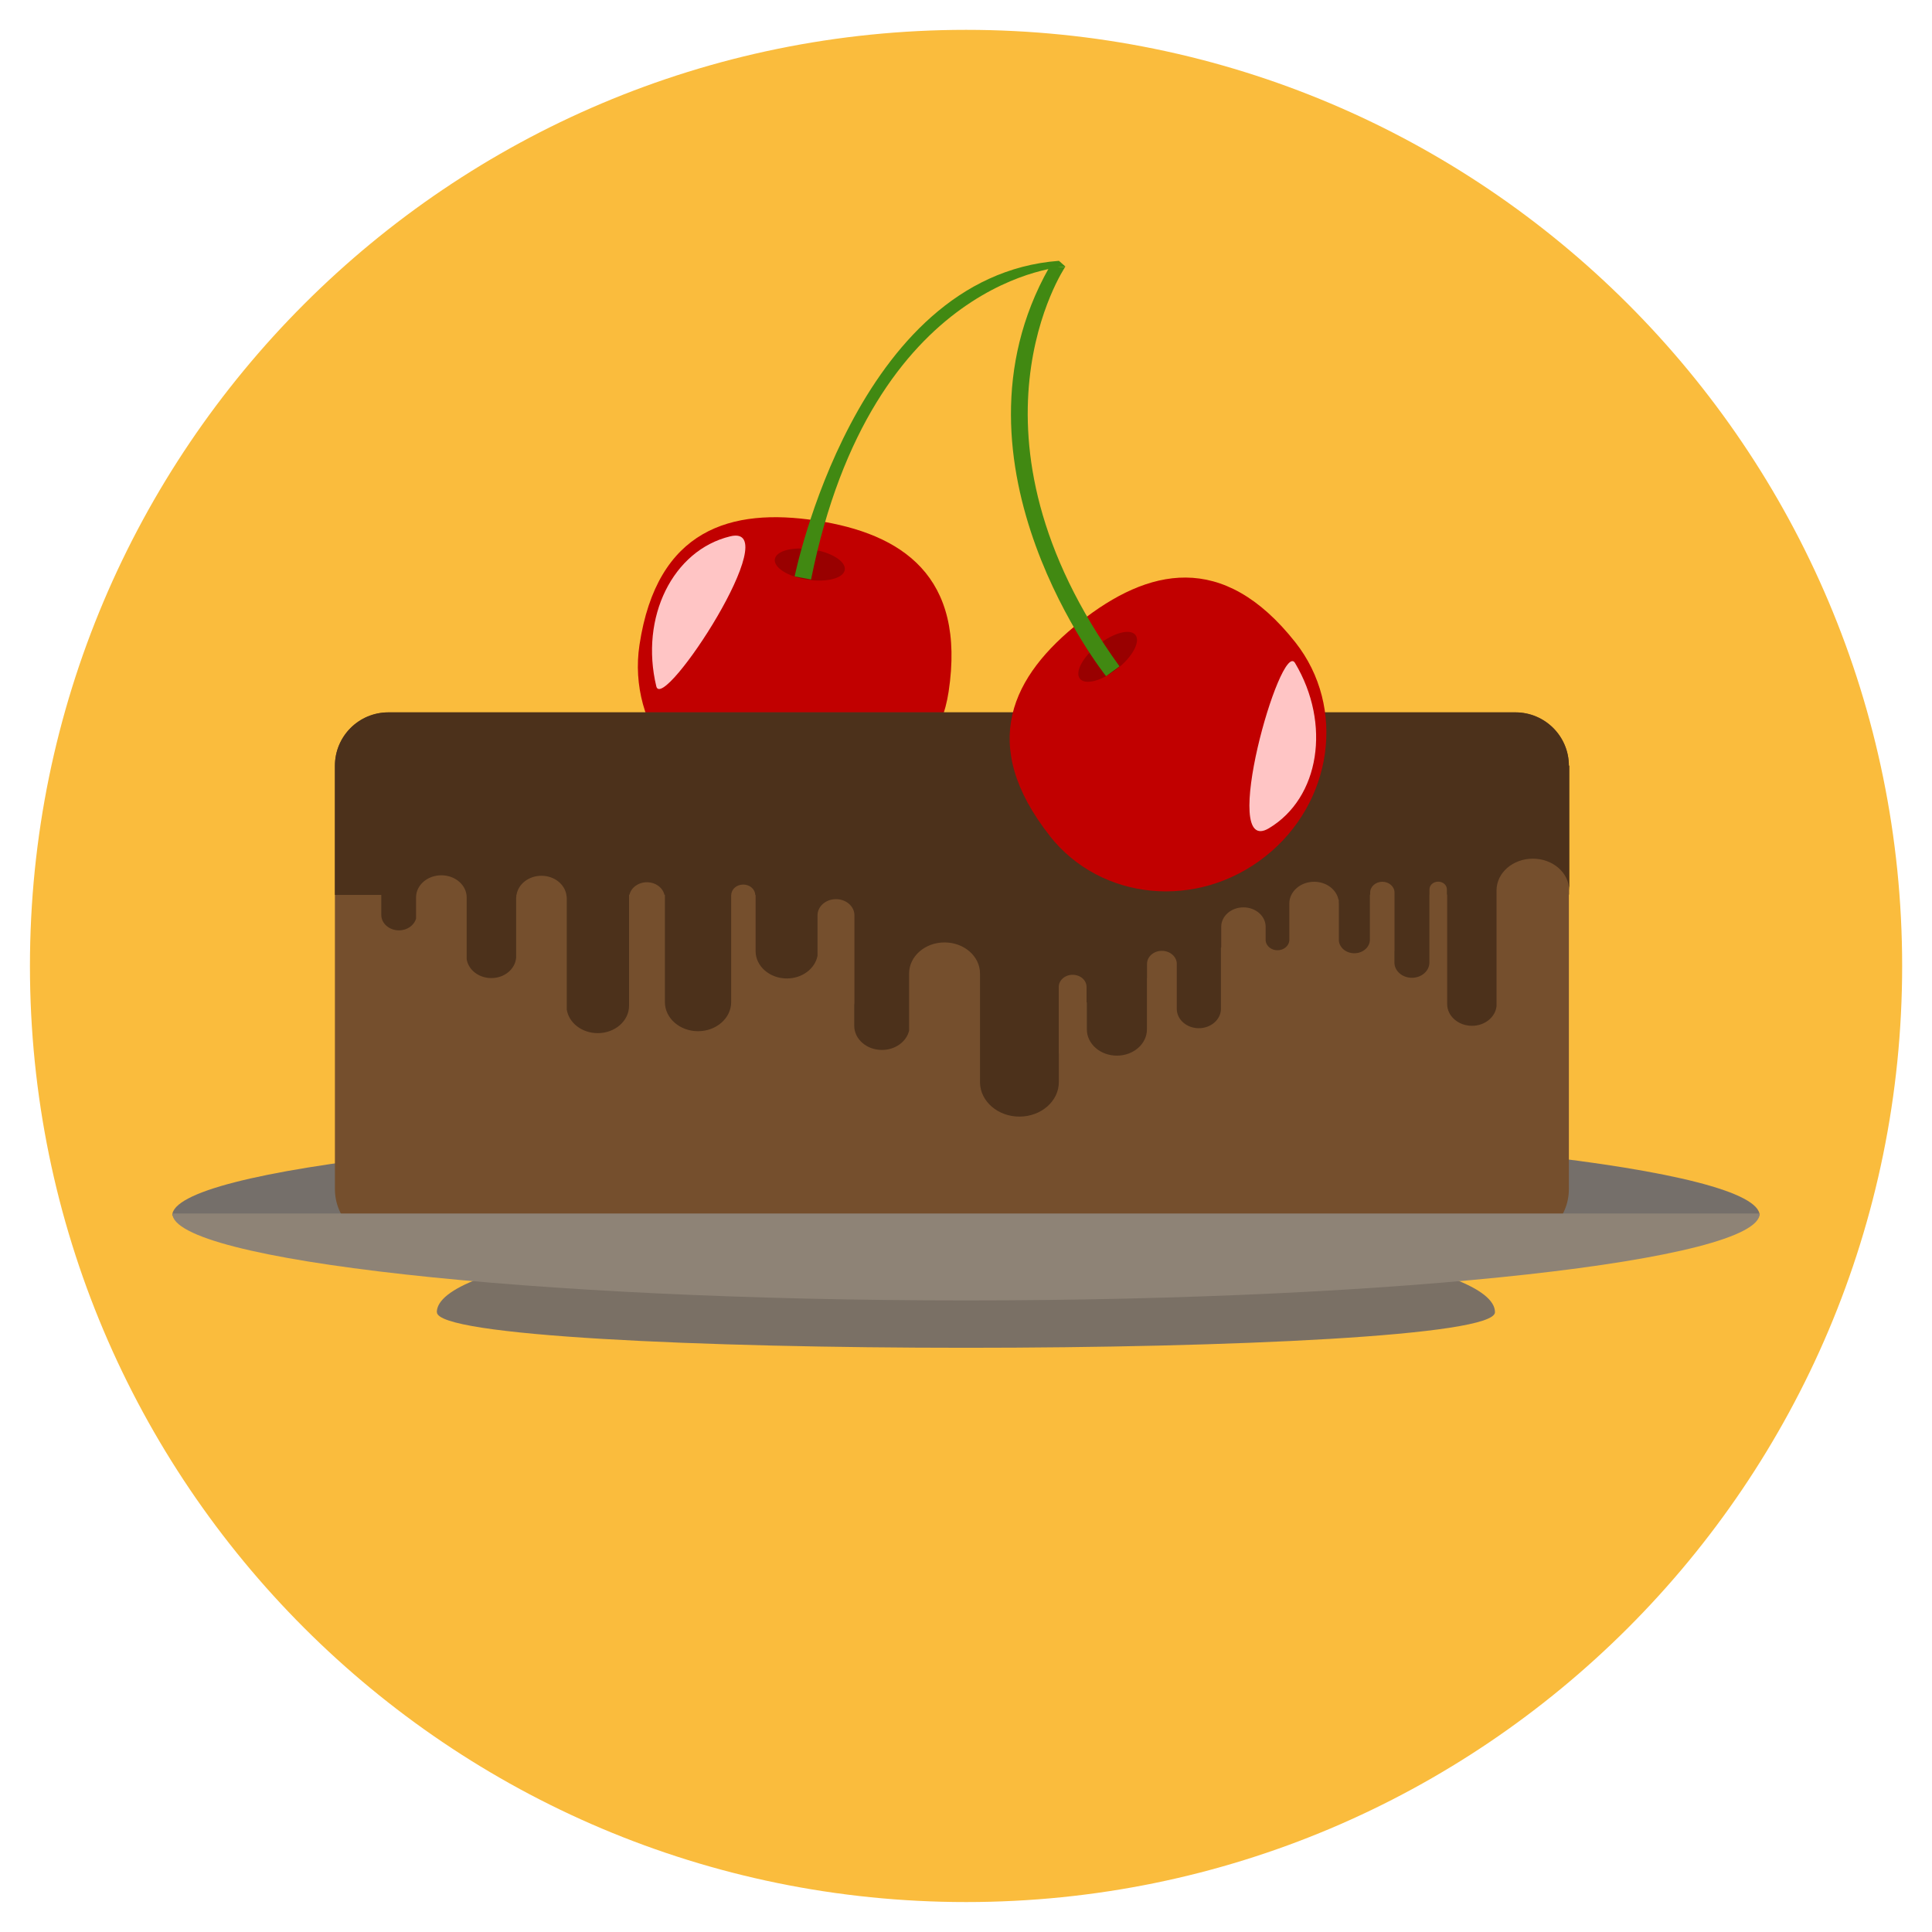
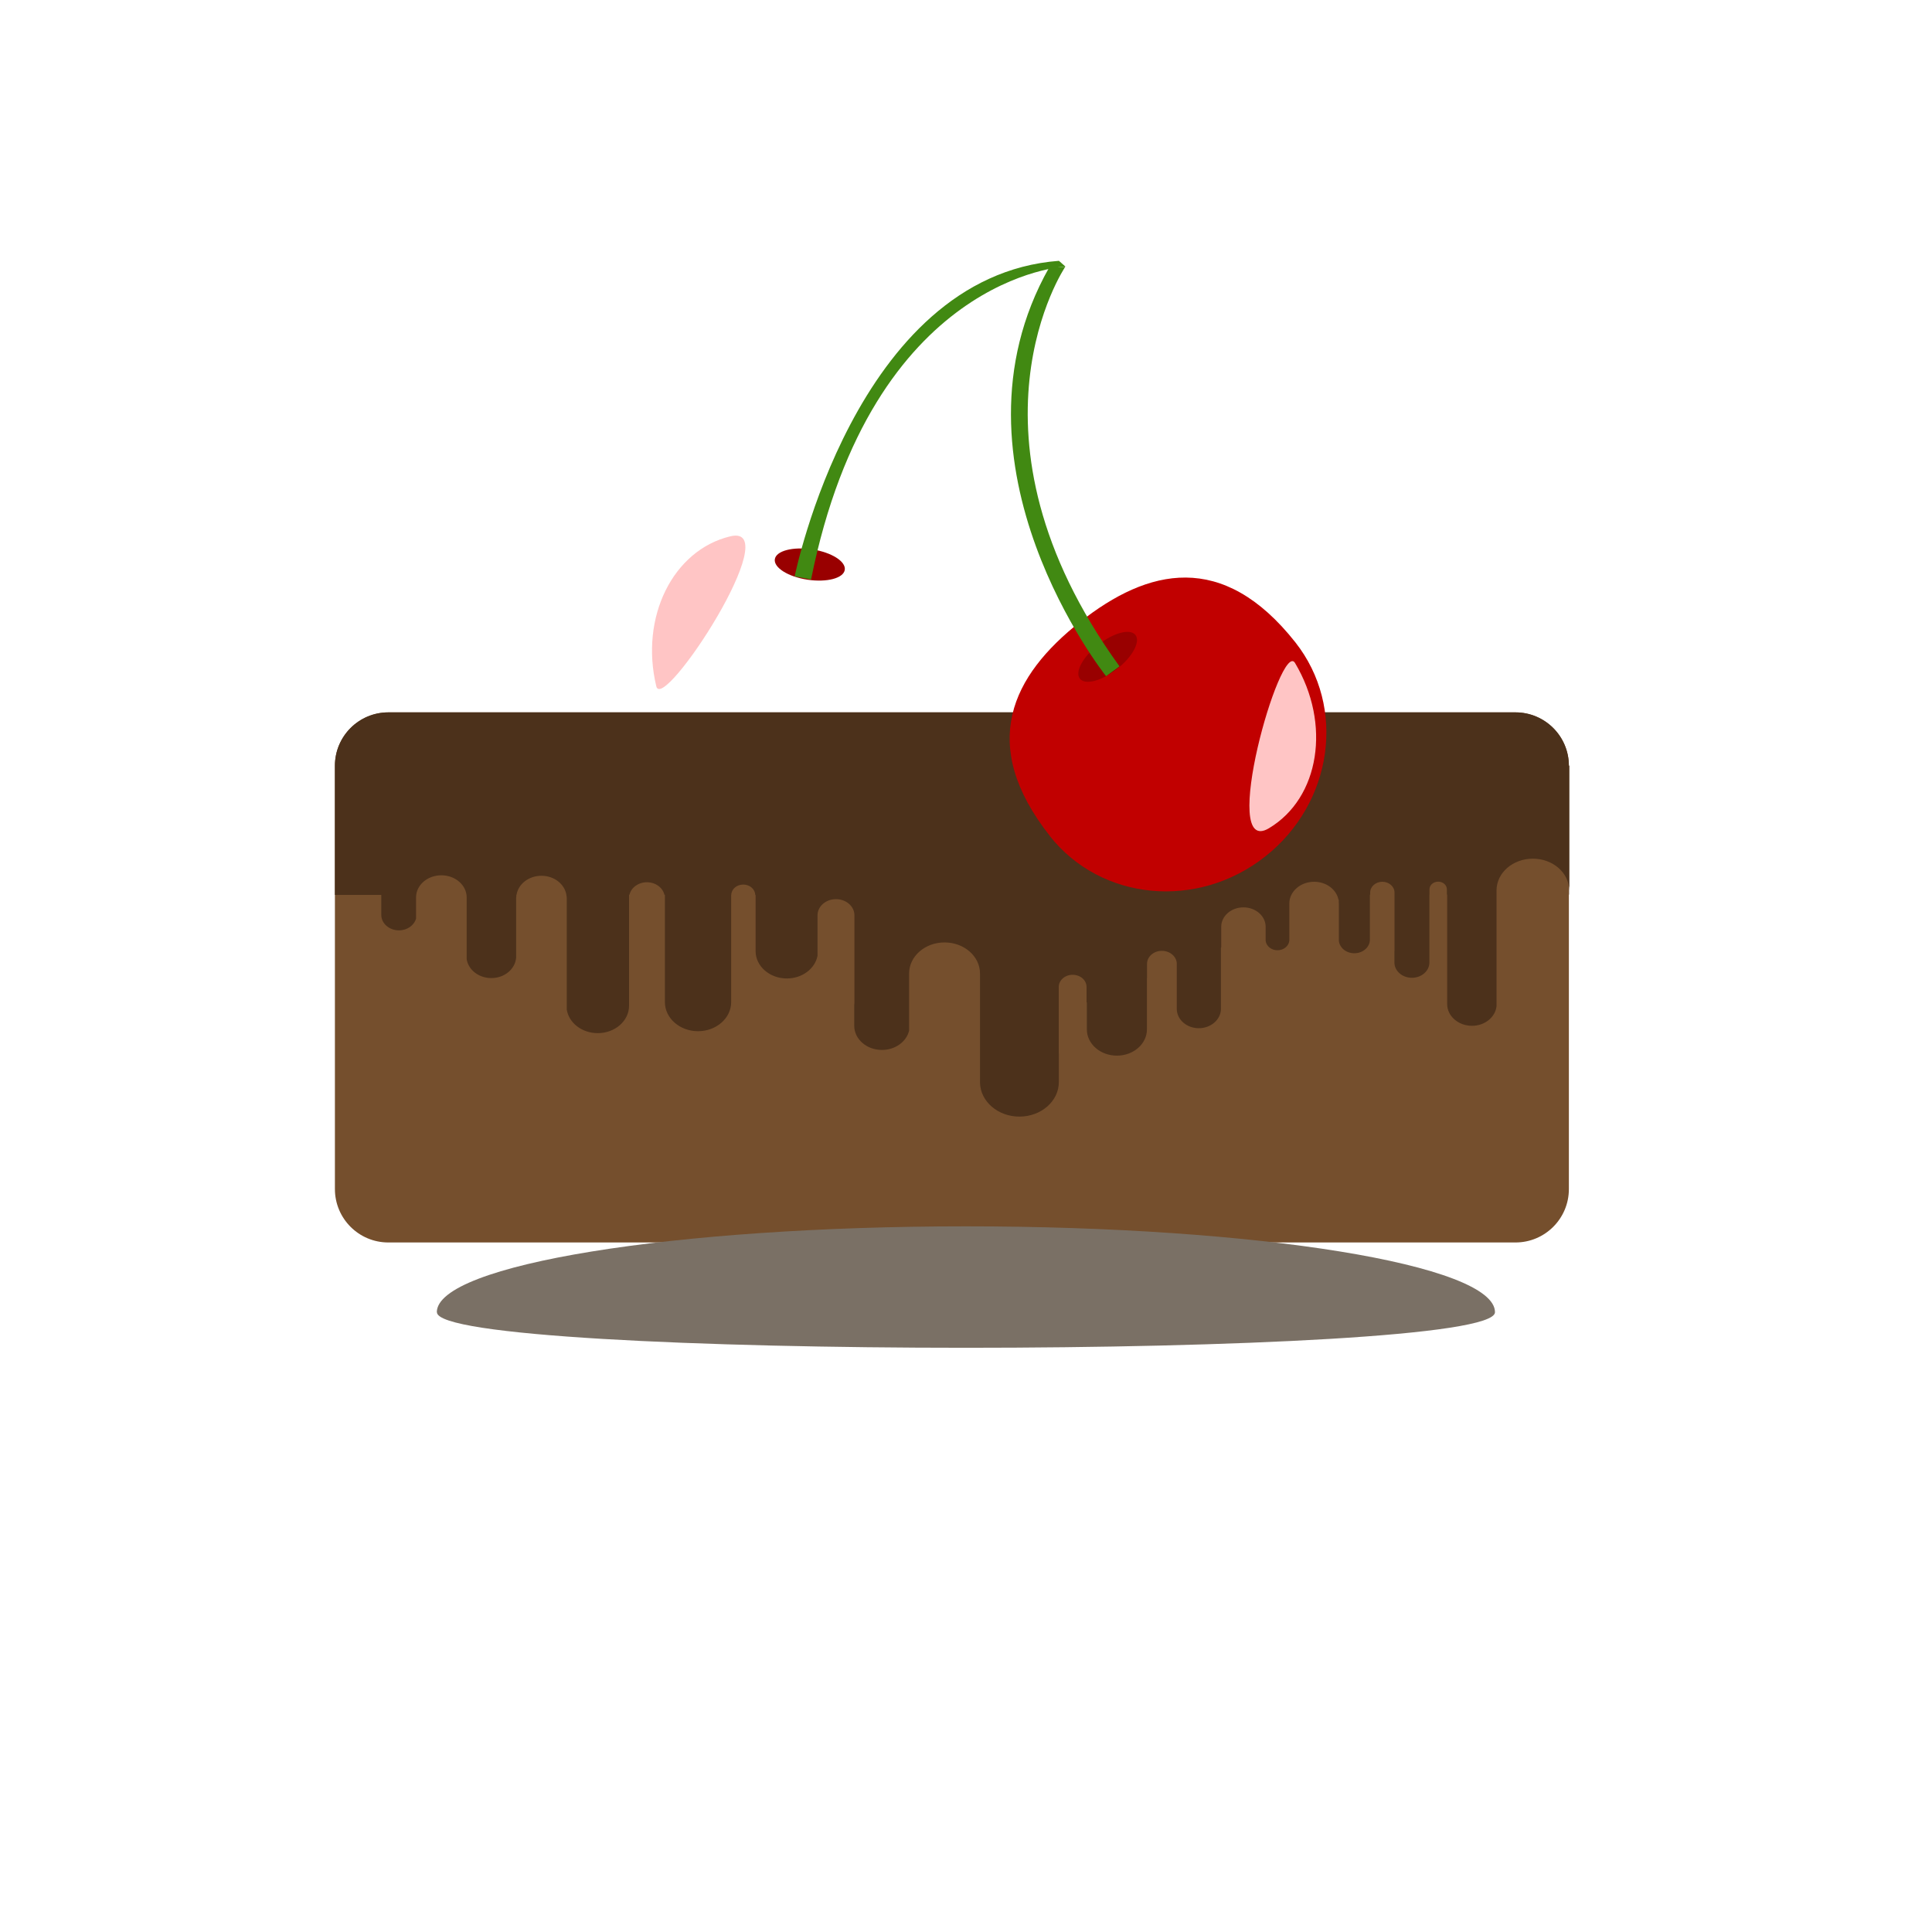
<svg xmlns="http://www.w3.org/2000/svg" version="1.1" width="20" height="20" viewBox="0 0 20 20">
-   <path fill="rgb(250, 188, 61)" d="M19.691 10c0-5.352-4.339-9.691-9.69-9.691s-9.691 4.338-9.691 9.691c0 5.352 4.339 9.69 9.691 9.69s9.69-4.339 9.69-9.69z" />
-   <path fill="rgb(193, 0, 0)" d="M6.62 6.675c0.182-1.2 0.949-1.421 1.832-1.286s1.55 0.572 1.368 1.772c-0.128 0.845-0.949 1.421-1.832 1.286s-1.496-0.928-1.368-1.772z" />
  <path fill="rgb(255, 197, 197)" d="M6.794 7.105c-0.172-0.715 0.171-1.41 0.766-1.553s-0.698 1.836-0.766 1.553z" />
  <path fill="rgb(153, 0, 0)" d="M8.021 5.789c0.013-0.087 0.186-0.132 0.386-0.102s0.351 0.125 0.338 0.212c-0.013 0.087-0.186 0.132-0.386 0.102s-0.351-0.125-0.338-0.212z" />
  <path fill="rgb(65, 137, 18)" d="M8.226 5.968c0 0 0.626-3.109 2.736-3.268l0.067 0.059c0 0-2.001 0.093-2.633 3.24l-0.17-0.032z" />
-   <path fill="rgb(117, 111, 106)" d="M1.783 12.583h16.433c0-0.482-3.679-0.9-8.217-0.9s-8.216 0.418-8.216 0.9z" />
  <path fill="rgb(117, 79, 45)" d="M16.241 12.309c0 0.306-0.248 0.553-0.553 0.553h-11.668c-0.306 0-0.553-0.248-0.553-0.553v-4.381c0-0.306 0.248-0.553 0.553-0.553h11.668c0.306 0 0.553 0.248 0.553 0.553v4.381z" />
  <path fill="rgb(76, 49, 27)" d="M16.241 7.927c0-0.306-0.248-0.553-0.553-0.553h-11.668c-0.306 0-0.553 0.248-0.553 0.553v1.337h0.48v0.207c0 0.088 0.082 0.16 0.183 0.16 0.086 0 0.157-0.052 0.177-0.122v-0.219c0-0.127 0.117-0.229 0.262-0.229s0.262 0.103 0.262 0.229v0.639c0.017 0.11 0.124 0.196 0.255 0.196 0.137 0 0.247-0.093 0.257-0.211v-0.618c0-0.005 0.001-0.011 0.002-0.016v-0.017h0.002c0.018-0.111 0.126-0.197 0.258-0.197s0.24 0.086 0.258 0.197h0v0.002c0.002 0.010 0.004 0.020 0.004 0.031v1.155c0.022 0.138 0.157 0.244 0.321 0.244 0.179 0 0.324-0.127 0.324-0.284v-1.148h0.004c0.017-0.074 0.091-0.13 0.181-0.13s0.164 0.056 0.181 0.13h0.005v1.111c0 0.166 0.154 0.301 0.343 0.301s0.343-0.135 0.343-0.301v-1.111h0.001c0.002-0.059 0.056-0.106 0.124-0.106s0.123 0.048 0.124 0.107l0.004 0.002v0.58c0 0.156 0.145 0.283 0.323 0.283 0.16 0 0.292-0.101 0.318-0.235v-0.419c0-0.092 0.085-0.167 0.191-0.167s0.191 0.075 0.191 0.167v0.907c0 0.008-0.001 0.015-0.002 0.022v0.214c0 0.139 0.128 0.251 0.287 0.251 0.138 0 0.254-0.086 0.281-0.2v-0.591c0-0.178 0.164-0.322 0.367-0.322s0.367 0.144 0.367 0.322v1.132c0.005 0.193 0.186 0.349 0.408 0.349 0.225 0 0.408-0.16 0.408-0.357v-0.295c-0-0.003-0.001-0.006-0.001-0.008v-0.682c0-0.069 0.064-0.126 0.144-0.126s0.144 0.056 0.144 0.126v0.16l0.003-0.001v0.28c0 0.15 0.139 0.272 0.311 0.272s0.311-0.122 0.311-0.272v-0.533l0.001-0v-0.145c0-0.075 0.069-0.135 0.154-0.135s0.154 0.061 0.154 0.135v0.47c0.003 0.109 0.104 0.196 0.228 0.196 0.126 0 0.229-0.090 0.229-0.201v-0.633l0.003-0.001v-0.215c0-0.111 0.103-0.201 0.23-0.201s0.23 0.090 0.23 0.201v0.146c0.007 0.054 0.059 0.097 0.122 0.097 0.065 0 0.118-0.044 0.123-0.1v-0.384c0-0.124 0.115-0.225 0.257-0.225 0.127 0 0.232 0.081 0.252 0.187l0.003-0.001v0.027c0 0.004 0.001 0.008 0.001 0.012v0.386c0.007 0.072 0.075 0.129 0.16 0.129 0.089 0 0.161-0.063 0.161-0.141v-0.465h0.003v-0.023c0-0.061 0.057-0.111 0.126-0.111s0.126 0.050 0.126 0.111v0.601c0 0.004-0.001 0.008-0.001 0.012v0.112c0 0.087 0.081 0.158 0.181 0.158s0.181-0.071 0.181-0.158v-0.703h0.001v-0.055c0-0.044 0.040-0.079 0.090-0.079s0.090 0.035 0.090 0.079v0.055h0.003v1.133c0 0.124 0.115 0.225 0.257 0.225 0.133 0 0.241-0.089 0.254-0.202v-1.199c0-0.182 0.168-0.329 0.376-0.329s0.376 0.147 0.376 0.329v0.043h0.002v-1.337z" />
  <path fill="rgb(122, 112, 101)" d="M4.523 13.584c0 0.491 10.953 0.491 10.953 0s-2.452-0.889-5.477-0.889c-3.025 0-5.477 0.398-5.477 0.889z" />
-   <path fill="rgb(142, 131, 118)" d="M18.217 12.562h-16.433c0 0.482 3.679 0.9 8.217 0.9s8.216-0.418 8.216-0.9z" />
  <path fill="rgb(193, 0, 0)" d="M10.869 8.655c-0.752-0.953-0.389-1.663 0.312-2.217s1.477-0.741 2.229 0.212c0.529 0.671 0.389 1.663-0.313 2.217s-1.699 0.459-2.229-0.212z" />
  <path fill="rgb(255, 197, 197)" d="M13.406 6.863c0.376 0.631 0.255 1.397-0.27 1.711s0.121-1.961 0.27-1.711z" />
  <path fill="rgb(153, 0, 0)" d="M11.179 7.026c-0.054-0.069 0.030-0.226 0.189-0.351s0.331-0.171 0.386-0.102c0.054 0.069-0.030 0.226-0.189 0.351s-0.331 0.171-0.386 0.102z" />
  <path fill="rgb(65, 137, 18)" d="M11.45 7c0 0-1.744-2.187-0.59-4.229l0.168-0.010c0 0-1.176 1.736 0.561 4.137l-0.139 0.102z" />
</svg>